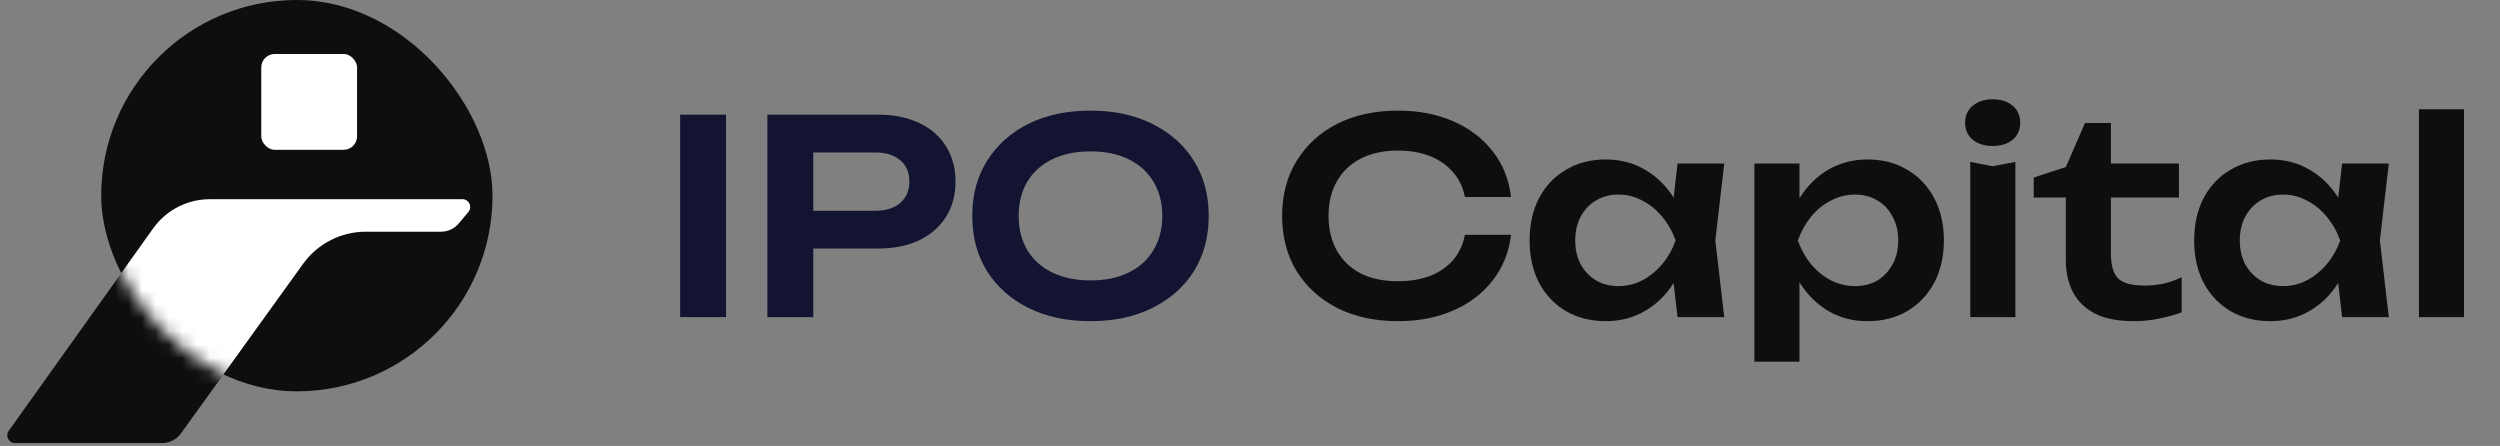
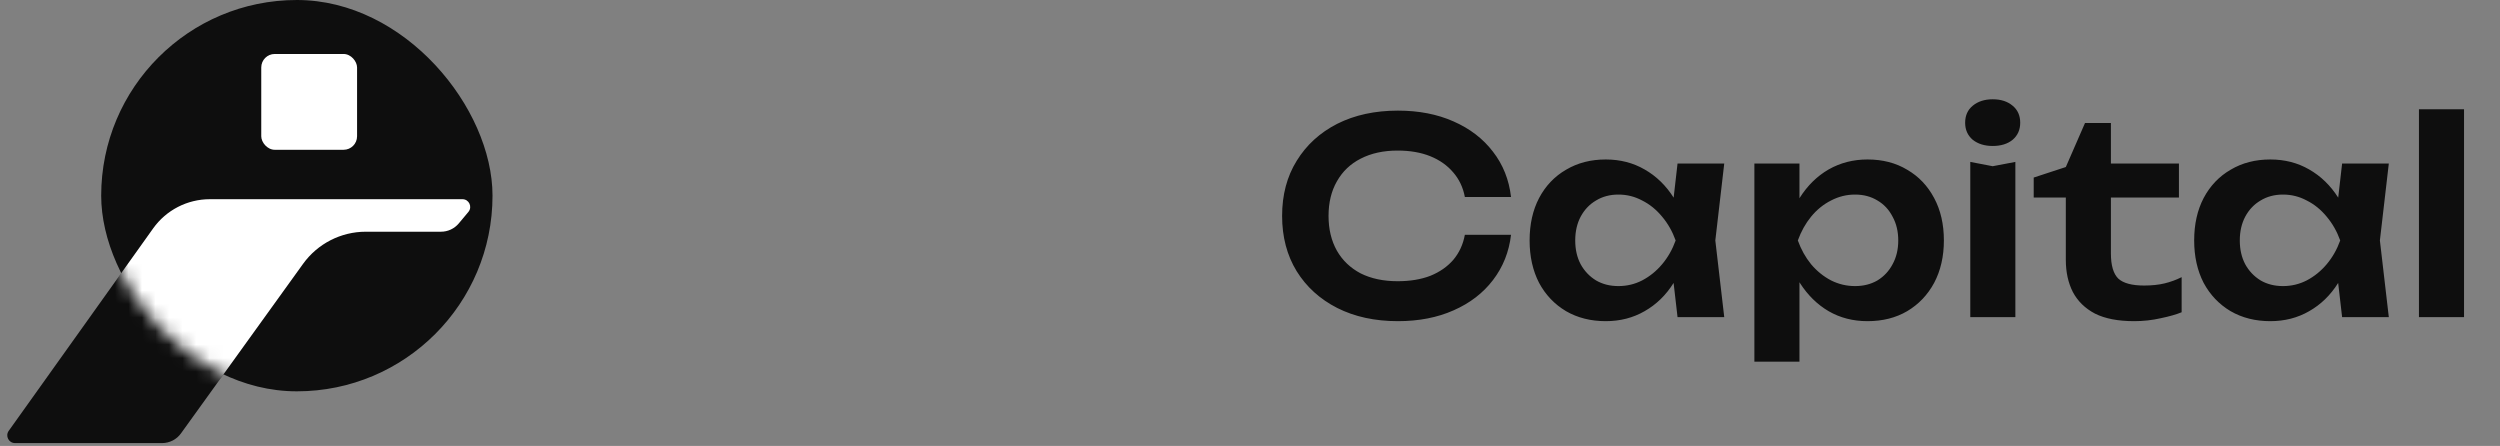
<svg xmlns="http://www.w3.org/2000/svg" width="185" height="33" viewBox="0 0 185 33" fill="none">
  <rect x="0" y="0" width="185" height="33" fill="#808080" stroke="none" />
-   <path d="M50.33 8.485H53.726V23.467H50.33V8.485ZM64.957 8.485C66.142 8.485 67.168 8.692 68.033 9.104C68.899 9.517 69.558 10.097 70.011 10.842C70.477 11.588 70.71 12.454 70.71 13.439C70.71 14.425 70.477 15.29 70.011 16.036C69.558 16.768 68.899 17.348 68.033 17.774C67.168 18.187 66.142 18.393 64.957 18.393H58.345V15.597H64.777C65.563 15.597 66.176 15.403 66.615 15.017C67.068 14.631 67.294 14.105 67.294 13.439C67.294 12.76 67.068 12.234 66.615 11.861C66.176 11.475 65.563 11.282 64.777 11.282H58.645L60.183 9.664V23.467H56.787V8.485H64.957ZM80.696 23.766C78.951 23.766 77.42 23.44 76.102 22.788C74.796 22.135 73.778 21.23 73.045 20.071C72.313 18.899 71.947 17.534 71.947 15.976C71.947 14.418 72.313 13.06 73.045 11.901C73.778 10.729 74.796 9.817 76.102 9.164C77.42 8.512 78.951 8.186 80.696 8.186C82.44 8.186 83.965 8.512 85.27 9.164C86.589 9.817 87.614 10.729 88.347 11.901C89.079 13.06 89.445 14.418 89.445 15.976C89.445 17.534 89.079 18.899 88.347 20.071C87.614 21.23 86.589 22.135 85.27 22.788C83.965 23.44 82.44 23.766 80.696 23.766ZM80.696 20.75C81.788 20.75 82.727 20.557 83.512 20.171C84.311 19.785 84.924 19.232 85.35 18.513C85.79 17.794 86.009 16.948 86.009 15.976C86.009 15.004 85.79 14.158 85.35 13.439C84.924 12.72 84.311 12.167 83.512 11.781C82.727 11.395 81.788 11.202 80.696 11.202C79.617 11.202 78.678 11.395 77.879 11.781C77.08 12.167 76.461 12.72 76.022 13.439C75.596 14.158 75.382 15.004 75.382 15.976C75.382 16.948 75.596 17.794 76.022 18.513C76.461 19.232 77.08 19.785 77.879 20.171C78.678 20.557 79.617 20.75 80.696 20.75Z" fill="#121431" />
  <path d="M111.816 17.374C111.669 18.639 111.223 19.758 110.477 20.73C109.745 21.689 108.773 22.435 107.561 22.967C106.362 23.5 104.991 23.766 103.446 23.766C101.741 23.766 100.243 23.44 98.951 22.788C97.673 22.135 96.674 21.23 95.955 20.071C95.236 18.899 94.876 17.534 94.876 15.976C94.876 14.418 95.236 13.06 95.955 11.901C96.674 10.729 97.673 9.817 98.951 9.164C100.243 8.512 101.741 8.186 103.446 8.186C104.991 8.186 106.362 8.452 107.561 8.985C108.773 9.517 109.745 10.263 110.477 11.222C111.223 12.181 111.669 13.299 111.816 14.578H108.4C108.267 13.872 107.98 13.266 107.541 12.76C107.101 12.241 106.535 11.841 105.843 11.561C105.15 11.282 104.345 11.142 103.426 11.142C102.374 11.142 101.462 11.342 100.689 11.741C99.93 12.127 99.344 12.687 98.931 13.419C98.519 14.138 98.312 14.991 98.312 15.976C98.312 16.962 98.519 17.82 98.931 18.553C99.344 19.272 99.93 19.831 100.689 20.231C101.462 20.617 102.374 20.81 103.426 20.81C104.345 20.81 105.15 20.677 105.843 20.411C106.535 20.131 107.101 19.738 107.541 19.232C107.98 18.713 108.267 18.093 108.4 17.374H111.816ZM124.138 23.467L123.659 19.312L124.198 17.794L123.659 16.296L124.138 12.101H127.594L126.934 17.794L127.594 23.467H124.138ZM125.017 17.794C124.804 18.992 124.411 20.044 123.838 20.95C123.279 21.842 122.567 22.535 121.701 23.027C120.849 23.52 119.89 23.766 118.824 23.766C117.719 23.766 116.74 23.52 115.888 23.027C115.036 22.521 114.37 21.822 113.891 20.93C113.424 20.024 113.191 18.979 113.191 17.794C113.191 16.595 113.424 15.55 113.891 14.658C114.37 13.752 115.036 13.053 115.888 12.56C116.74 12.054 117.719 11.801 118.824 11.801C119.89 11.801 120.849 12.047 121.701 12.54C122.567 13.033 123.286 13.732 123.858 14.638C124.431 15.53 124.817 16.582 125.017 17.794ZM116.567 17.794C116.567 18.46 116.7 19.046 116.967 19.552C117.246 20.058 117.626 20.457 118.105 20.75C118.585 21.03 119.137 21.17 119.763 21.17C120.389 21.17 120.975 21.03 121.521 20.75C122.08 20.457 122.573 20.058 122.999 19.552C123.425 19.046 123.758 18.46 123.998 17.794C123.758 17.128 123.425 16.542 122.999 16.036C122.573 15.517 122.08 15.117 121.521 14.837C120.975 14.544 120.389 14.398 119.763 14.398C119.137 14.398 118.585 14.544 118.105 14.837C117.626 15.117 117.246 15.517 116.967 16.036C116.7 16.542 116.567 17.128 116.567 17.794ZM129.824 12.101H133.16V15.716L133.02 16.156V18.892L133.16 19.711V26.763H129.824V12.101ZM132.002 17.794C132.228 16.582 132.621 15.53 133.18 14.638C133.753 13.732 134.465 13.033 135.317 12.54C136.183 12.047 137.142 11.801 138.194 11.801C139.313 11.801 140.291 12.054 141.13 12.56C141.983 13.053 142.648 13.752 143.128 14.658C143.607 15.55 143.847 16.595 143.847 17.794C143.847 18.979 143.607 20.024 143.128 20.93C142.648 21.822 141.983 22.521 141.13 23.027C140.291 23.52 139.313 23.766 138.194 23.766C137.129 23.766 136.17 23.52 135.317 23.027C134.479 22.535 133.773 21.842 133.2 20.95C132.627 20.044 132.228 18.992 132.002 17.794ZM140.471 17.794C140.471 17.128 140.331 16.542 140.052 16.036C139.785 15.517 139.412 15.117 138.933 14.837C138.454 14.544 137.901 14.398 137.275 14.398C136.649 14.398 136.057 14.544 135.497 14.837C134.938 15.117 134.445 15.517 134.019 16.036C133.606 16.542 133.28 17.128 133.04 17.794C133.28 18.46 133.606 19.046 134.019 19.552C134.445 20.058 134.938 20.457 135.497 20.75C136.057 21.03 136.649 21.17 137.275 21.17C137.901 21.17 138.454 21.03 138.933 20.75C139.412 20.457 139.785 20.058 140.052 19.552C140.331 19.046 140.471 18.46 140.471 17.794ZM145.801 11.981L147.459 12.3L149.137 11.981V23.467H145.801V11.981ZM147.459 10.802C146.859 10.802 146.367 10.649 145.98 10.343C145.608 10.023 145.421 9.604 145.421 9.084C145.421 8.552 145.608 8.132 145.98 7.826C146.367 7.506 146.859 7.347 147.459 7.347C148.071 7.347 148.564 7.506 148.937 7.826C149.31 8.132 149.496 8.552 149.496 9.084C149.496 9.604 149.31 10.023 148.937 10.343C148.564 10.649 148.071 10.802 147.459 10.802ZM150.494 14.618V13.139L152.871 12.36L154.29 9.104H156.207V12.101H161.241V14.618H156.207V18.753C156.207 19.631 156.387 20.251 156.747 20.61C157.119 20.956 157.759 21.13 158.664 21.13C159.237 21.13 159.743 21.076 160.182 20.97C160.622 20.863 161.041 20.71 161.441 20.51V23.107C161.055 23.267 160.542 23.413 159.903 23.547C159.264 23.693 158.604 23.766 157.925 23.766C156.74 23.766 155.774 23.58 155.029 23.207C154.296 22.821 153.75 22.288 153.391 21.609C153.045 20.93 152.871 20.138 152.871 19.232V14.618H150.494ZM173.316 23.467L172.836 19.312L173.376 17.794L172.836 16.296L173.316 12.101H176.772L176.112 17.794L176.772 23.467H173.316ZM174.195 17.794C173.982 18.992 173.589 20.044 173.016 20.95C172.457 21.842 171.744 22.535 170.879 23.027C170.027 23.52 169.068 23.766 168.002 23.766C166.897 23.766 165.918 23.52 165.066 23.027C164.214 22.521 163.548 21.822 163.068 20.93C162.602 20.024 162.369 18.979 162.369 17.794C162.369 16.595 162.602 15.55 163.068 14.658C163.548 13.752 164.214 13.053 165.066 12.56C165.918 12.054 166.897 11.801 168.002 11.801C169.068 11.801 170.027 12.047 170.879 12.54C171.744 13.033 172.464 13.732 173.036 14.638C173.609 15.53 173.995 16.582 174.195 17.794ZM165.745 17.794C165.745 18.46 165.878 19.046 166.145 19.552C166.424 20.058 166.804 20.457 167.283 20.75C167.763 21.03 168.315 21.17 168.941 21.17C169.567 21.17 170.153 21.03 170.699 20.75C171.258 20.457 171.751 20.058 172.177 19.552C172.603 19.046 172.936 18.46 173.176 17.794C172.936 17.128 172.603 16.542 172.177 16.036C171.751 15.517 171.258 15.117 170.699 14.837C170.153 14.544 169.567 14.398 168.941 14.398C168.315 14.398 167.763 14.544 167.283 14.837C166.804 15.117 166.424 15.517 166.145 16.036C165.878 16.542 165.745 17.128 165.745 17.794ZM179.002 8.086H182.338V23.467H179.002V8.086Z" fill="#0E0E0E" />
  <rect x="7.488" width="28.958" height="28.958" rx="14.479" fill="#0E0E0E" />
  <path d="M15.527 14.742L34.224 14.742C34.709 14.742 34.974 15.309 34.663 15.682L33.951 16.533C33.625 16.923 33.142 17.148 32.634 17.148H27.071C25.231 17.148 23.503 18.033 22.427 19.527L13.389 32.075C13.066 32.523 12.547 32.788 11.995 32.788H1.111C0.646 32.788 0.375 32.263 0.645 31.884L11.334 16.902C12.301 15.547 13.863 14.742 15.527 14.742Z" fill="#0E0E0E" />
  <mask id="mask0_2059_5819" style="mask-type:alpha" maskUnits="userSpaceOnUse" x="7" y="0" width="30" height="29">
    <rect x="7.488" width="28.958" height="28.958" rx="14.479" fill="#BAF63A" />
  </mask>
  <g mask="url(#mask0_2059_5819)">
    <path d="M15.527 14.741L34.223 14.741C34.708 14.741 34.973 15.308 34.662 15.681L33.95 16.532C33.624 16.922 33.142 17.147 32.633 17.147H27.07C25.23 17.147 23.502 18.032 22.426 19.526L13.388 32.074C13.065 32.522 12.547 32.788 11.995 32.788H1.111C0.645 32.788 0.374 32.262 0.645 31.883L11.333 16.901C12.3 15.546 13.862 14.741 15.527 14.741Z" fill="white" />
    <rect x="19.333" y="3.994" width="7.09" height="7.09" rx="0.999" fill="white" />
  </g>
</svg>